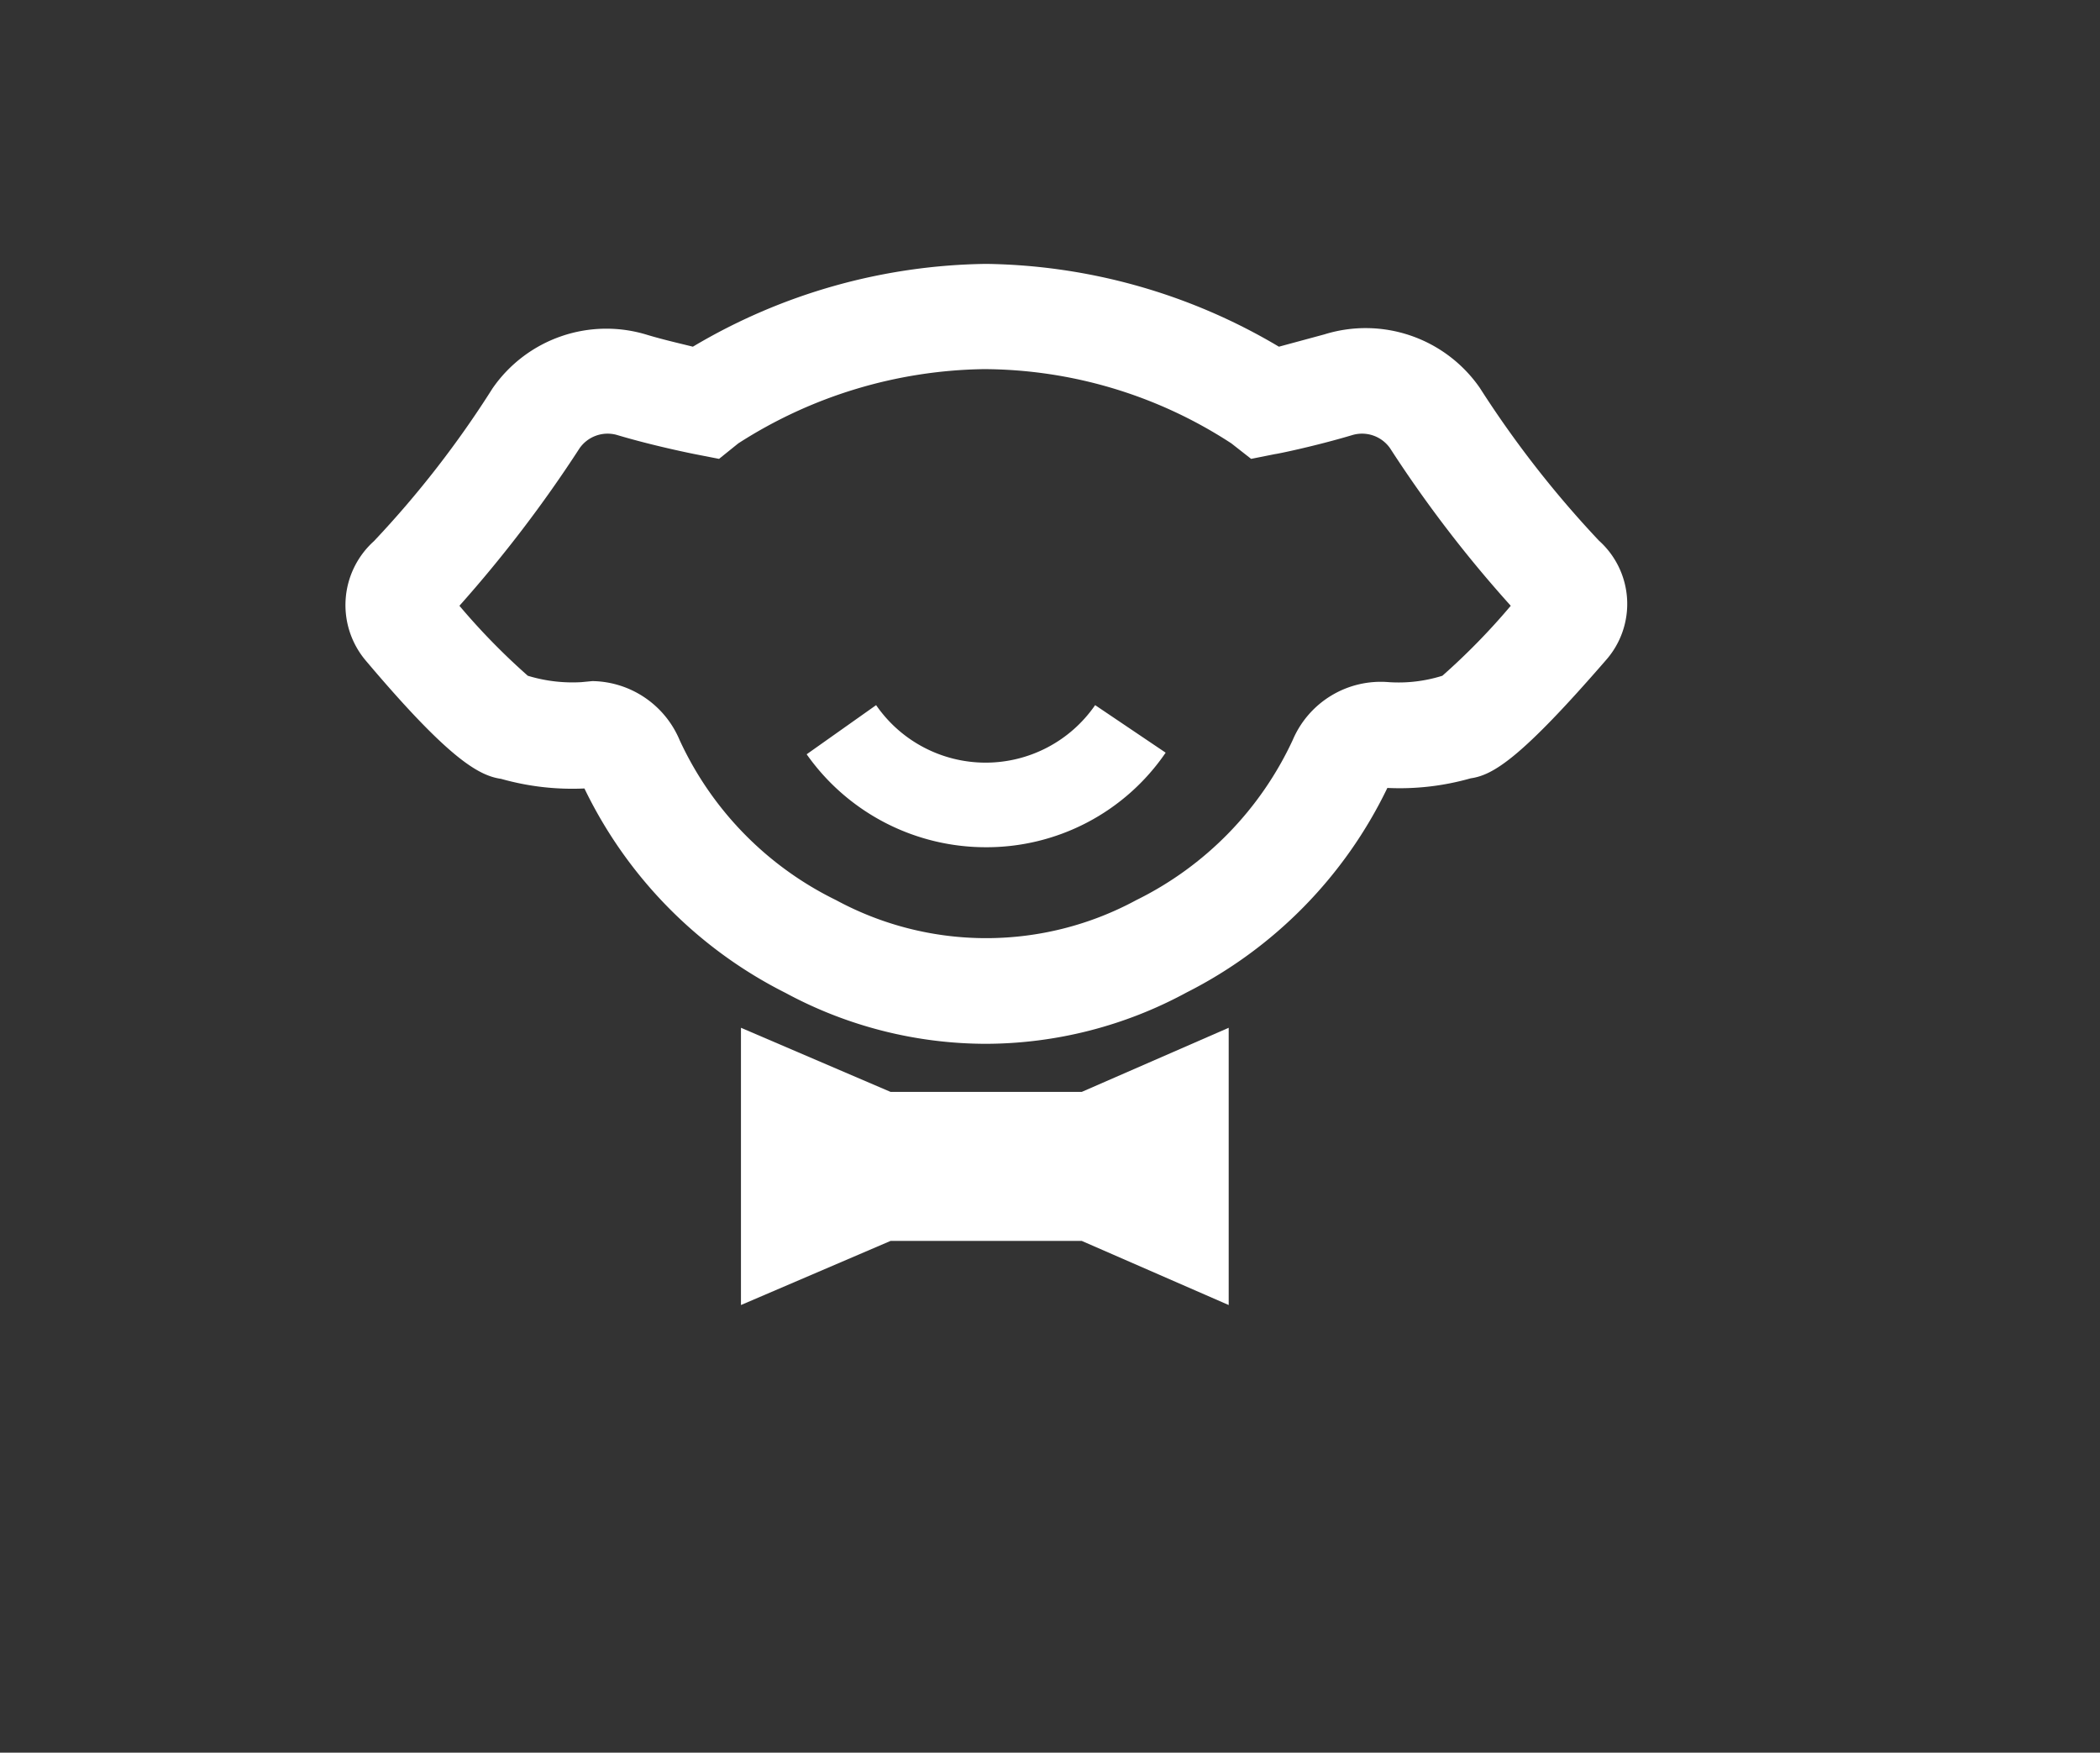
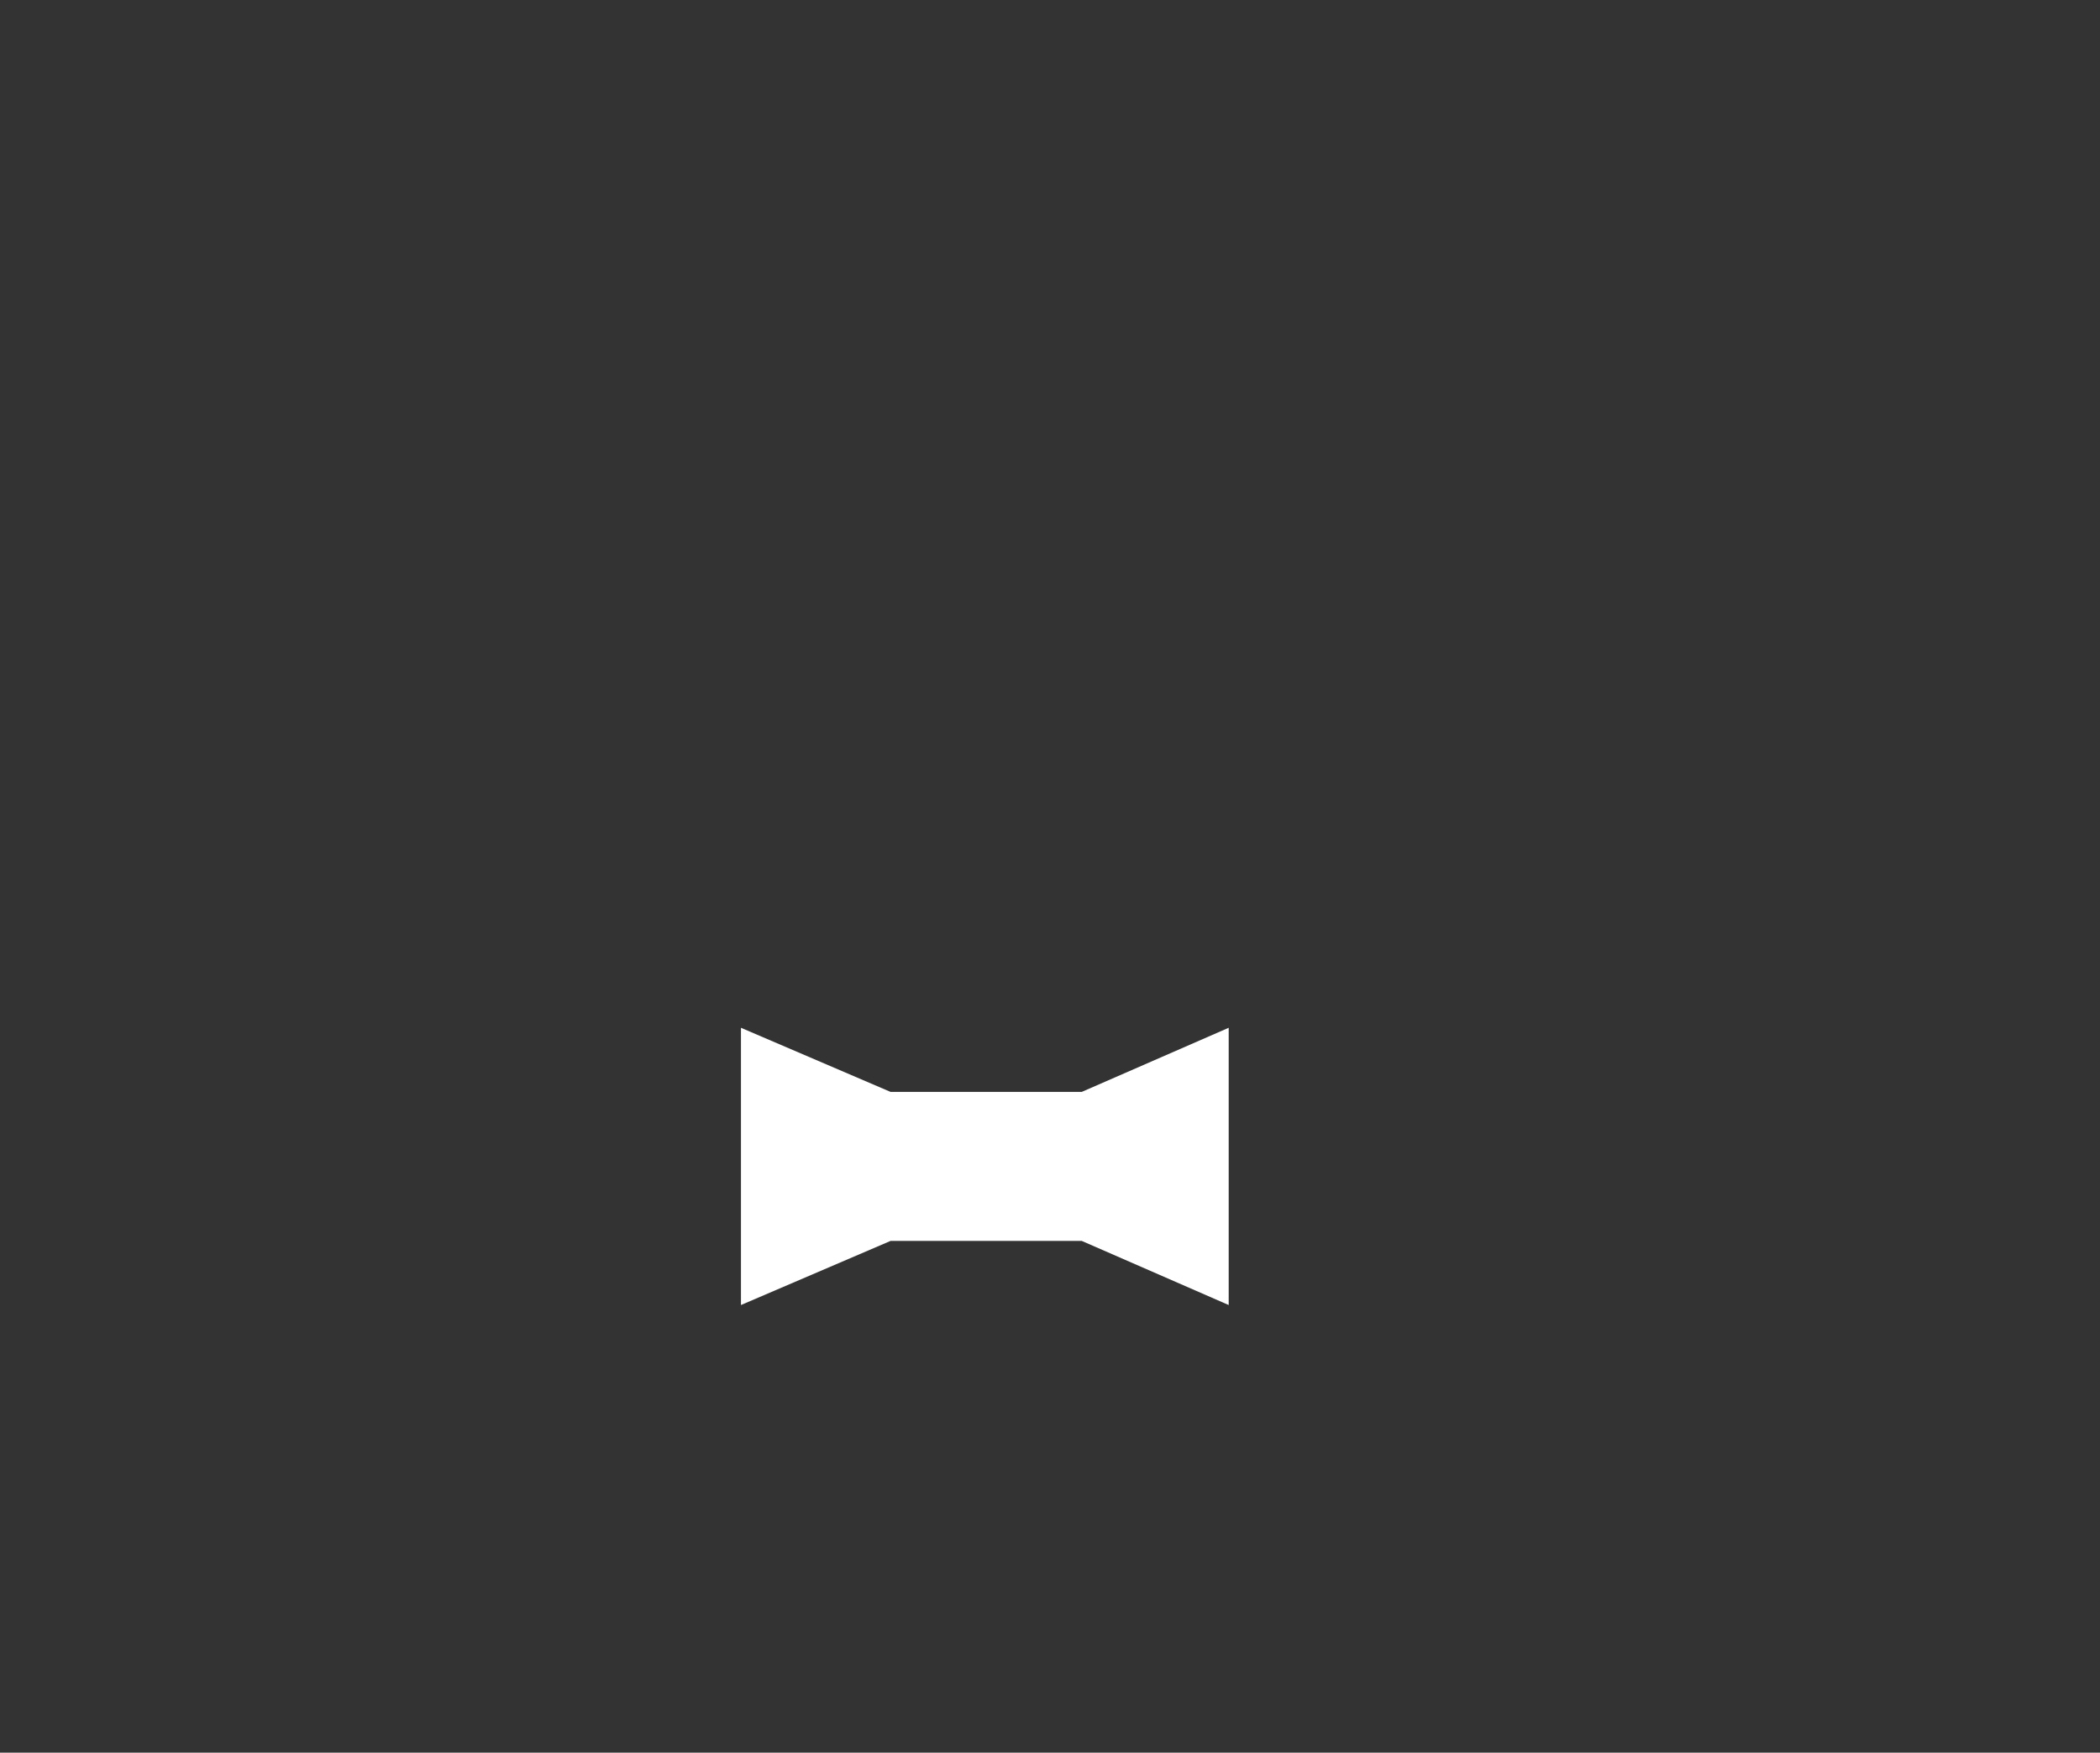
<svg xmlns="http://www.w3.org/2000/svg" id="图层_1" data-name="图层 1" viewBox="0 0 39.31 32.81">
  <rect x="0" y="0" width="39.31" height="32.81" fill="#333333" stroke="none" />
  <defs>
    <style>.cls-1{fill:#fff;}</style>
  </defs>
  <title>京东到家</title>
  <path class="cls-1" d="M20.25,20.44H16.67l-2.8-1.2v5.19l2.8-1.2h3.58L23,24.43V19.24Z" />
-   <path class="cls-1" d="M18.46,19.54a7.91,7.91,0,0,1-3.75-.95,8.34,8.34,0,0,1-3.77-3.83,4.89,4.89,0,0,1-1.56-.18c-.43-.06-1-.4-2.53-2.21A1.61,1.61,0,0,1,7,10.13,18.77,18.77,0,0,0,9.22,7.27a2.59,2.59,0,0,1,2.9-1c.3.09.61.16.85.22a11,11,0,0,1,5.49-1.55,11,11,0,0,1,5.48,1.55l.85-.23a2.6,2.6,0,0,1,2.91,1,19.45,19.45,0,0,0,2.23,2.86,1.59,1.59,0,0,1,.13,2.24c-1.57,1.81-2.1,2.15-2.53,2.21a4.85,4.85,0,0,1-1.56.18,8.35,8.35,0,0,1-3.76,3.83A7.91,7.91,0,0,1,18.46,19.54Zm-7.37-6.79a1.8,1.8,0,0,1,1.63,1.1,6.24,6.24,0,0,0,2.93,3,5.9,5.9,0,0,0,5.62,0,6.29,6.29,0,0,0,2.93-3A1.79,1.79,0,0,1,26,12.77a2.73,2.73,0,0,0,1-.12,12.47,12.47,0,0,0,1.28-1.31,23.34,23.34,0,0,1-2.26-2.95.64.64,0,0,0-.69-.25c-.7.21-1.43.36-1.46.36l-.45.09-.37-.29a8.53,8.53,0,0,0-4.63-1.39A8.72,8.72,0,0,0,13.82,8.3l-.36.29L13,8.5s-.76-.15-1.46-.36a.64.64,0,0,0-.69.25A24.33,24.33,0,0,1,8.6,11.34a12.47,12.47,0,0,0,1.28,1.31,2.87,2.87,0,0,0,1,.12Z" />
-   <path class="cls-1" d="M18.44,15.86a4.1,4.1,0,0,1-3.34-1.74l1.3-.92a2.49,2.49,0,0,0,4.1,0l1.32.89A4.06,4.06,0,0,1,18.44,15.86Z" />
</svg>